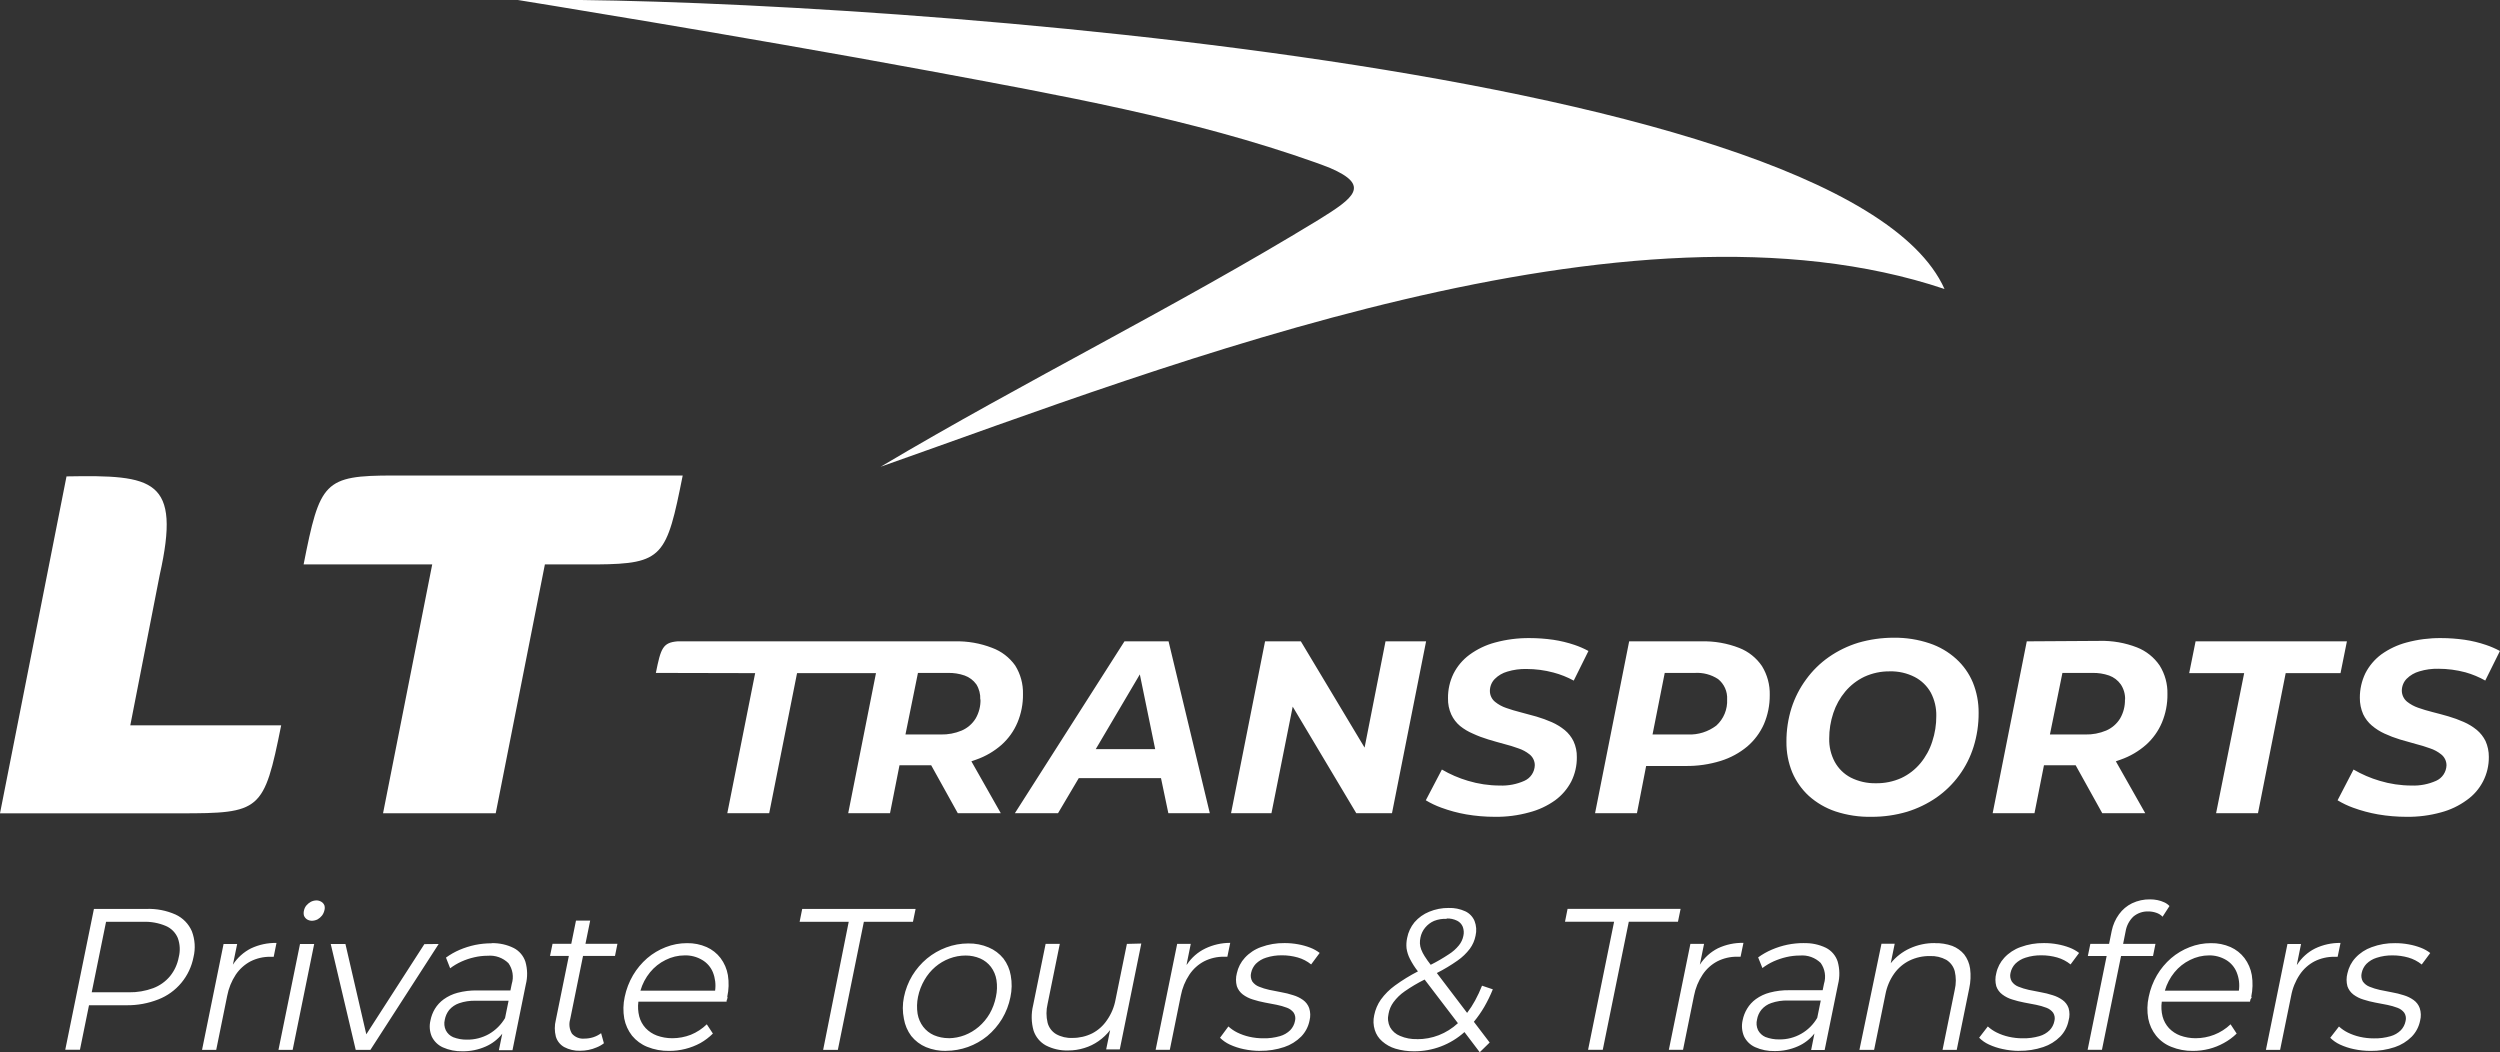
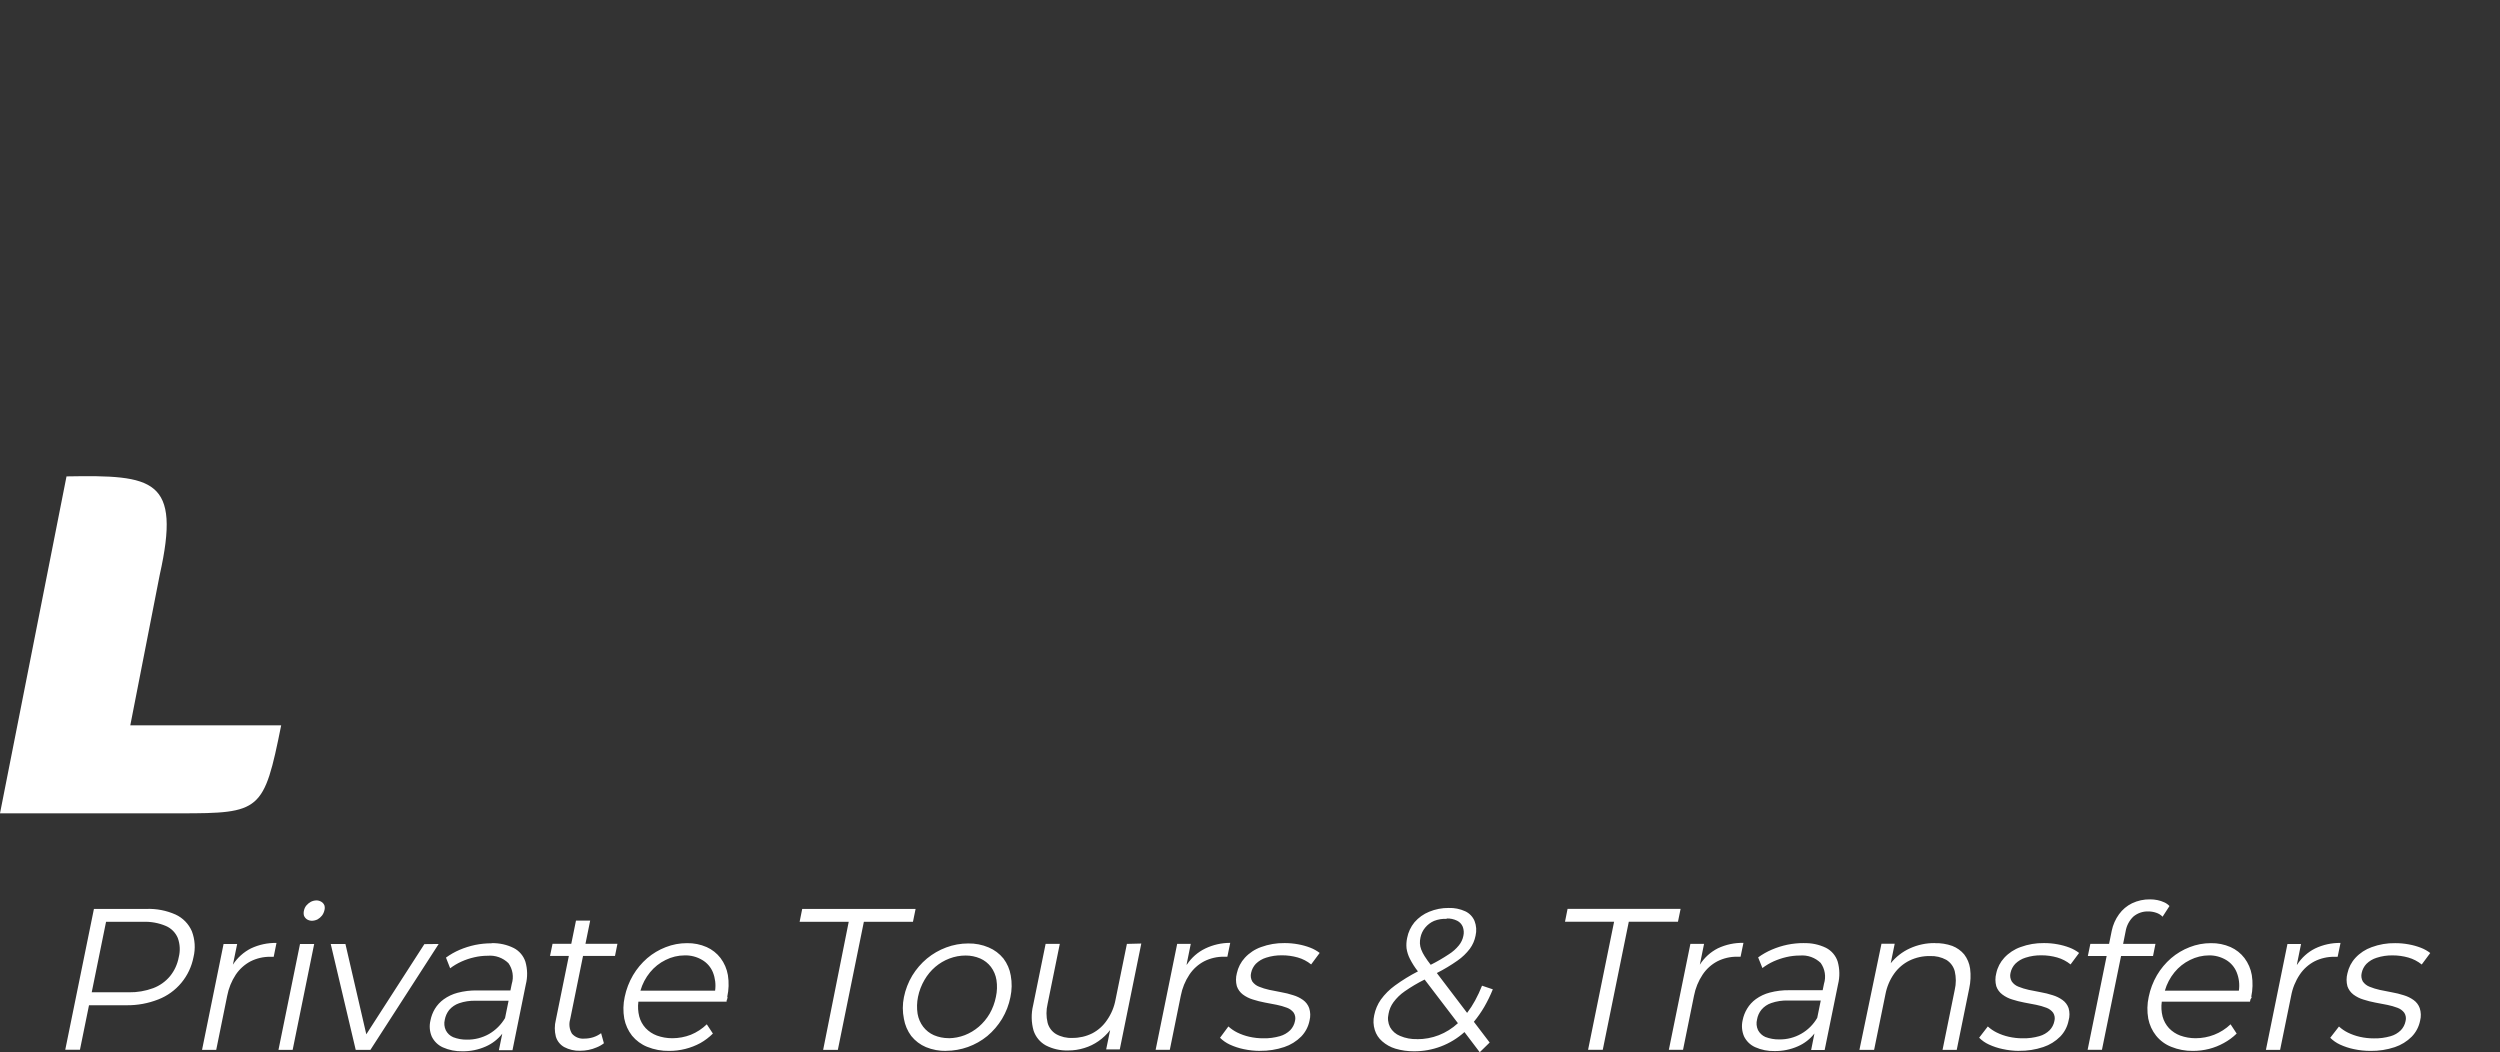
<svg xmlns="http://www.w3.org/2000/svg" width="240" height="101" viewBox="0 0 240 101" fill="none">
  <rect x="0" y="0" width="240" height="101" fill="#333333" stroke="none" />
  <g clip-path="url(#clip0_1_194)">
-     <path fill-rule="evenodd" clip-rule="evenodd" d="M186.674 27.744C176.811 5.691 76.905 -0.434 49.713 0C49.713 0 70.95 3.422 89.224 6.808C101.599 9.12 114.426 11.382 126.293 15.601C126.816 15.786 127.274 15.963 127.705 16.134C131.592 17.813 130.012 18.98 126.562 21.114C112.803 29.508 98.46 36.536 84.539 44.809C112.359 34.992 156.35 17.564 186.674 27.744Z" fill="white" />
    <path d="M227.582 100.886C228.371 100.897 229.155 100.774 229.904 100.524C230.514 100.321 231.07 99.977 231.526 99.521C231.937 99.098 232.216 98.564 232.331 97.984C232.433 97.588 232.421 97.171 232.295 96.782C232.183 96.469 231.979 96.199 231.71 96.006C231.422 95.801 231.103 95.644 230.764 95.544C230.388 95.422 230.004 95.327 229.614 95.26L228.464 95.032C228.127 94.958 227.796 94.856 227.476 94.726C227.219 94.627 226.996 94.454 226.834 94.228C226.693 93.978 226.652 93.682 226.722 93.403C226.79 93.077 226.946 92.776 227.173 92.535C227.45 92.261 227.789 92.058 228.161 91.945C228.656 91.785 229.173 91.708 229.692 91.717C230.2 91.716 230.705 91.785 231.195 91.923C231.665 92.056 232.105 92.284 232.486 92.592L233.304 91.489C233.029 91.278 232.725 91.108 232.401 90.984C232.02 90.837 231.625 90.728 231.223 90.657C230.797 90.579 230.365 90.541 229.932 90.543C229.164 90.53 228.401 90.661 227.681 90.927C227.087 91.137 226.552 91.488 226.122 91.952C225.737 92.368 225.472 92.882 225.353 93.438C225.244 93.846 225.244 94.276 225.353 94.683C225.463 95.001 225.664 95.278 225.931 95.48C226.219 95.693 226.541 95.855 226.884 95.957C227.259 96.077 227.64 96.175 228.027 96.248L229.184 96.469C229.52 96.537 229.851 96.632 230.172 96.753C230.427 96.847 230.65 97.012 230.814 97.23C230.888 97.347 230.937 97.478 230.957 97.615C230.978 97.753 230.97 97.893 230.934 98.027C230.87 98.356 230.713 98.66 230.482 98.902C230.205 99.177 229.863 99.375 229.487 99.478C228.969 99.627 228.432 99.696 227.893 99.684C227.439 99.686 226.987 99.636 226.545 99.535C226.147 99.445 225.761 99.309 225.395 99.129C225.085 98.976 224.797 98.78 224.541 98.546L223.702 99.627C223.973 99.895 224.288 100.114 224.633 100.275C225.059 100.473 225.507 100.621 225.967 100.716C226.488 100.829 227.02 100.886 227.554 100.886M220.499 92.606L220.901 90.621H219.595L217.528 100.787H218.89L219.948 95.608C220.08 94.877 220.361 94.182 220.774 93.566C221.132 93.03 221.617 92.593 222.185 92.293C222.778 91.995 223.434 91.844 224.097 91.852H224.414L224.69 90.522C223.846 90.508 223.01 90.69 222.248 91.055C221.547 91.407 220.952 91.943 220.527 92.606H220.499ZM212.032 91.717C212.622 91.702 213.203 91.855 213.711 92.158C214.165 92.431 214.52 92.845 214.72 93.339C214.946 93.897 215.019 94.506 214.932 95.103H207.827C208.013 94.458 208.327 93.857 208.751 93.339C209.157 92.841 209.665 92.439 210.24 92.158C210.811 91.869 211.442 91.718 212.081 91.717H212.032ZM216.117 95.701C216.264 95.013 216.283 94.304 216.174 93.609C216.072 93.015 215.83 92.454 215.468 91.973C215.118 91.515 214.659 91.153 214.135 90.92C213.541 90.659 212.898 90.531 212.251 90.543C211.551 90.54 210.857 90.671 210.205 90.927C209.557 91.177 208.956 91.535 208.427 91.987C207.888 92.455 207.428 93.007 207.065 93.623C206.691 94.268 206.424 94.969 206.275 95.701C206.124 96.386 206.11 97.094 206.232 97.785C206.348 98.386 206.607 98.951 206.987 99.428C207.372 99.904 207.873 100.272 208.441 100.495C209.1 100.763 209.805 100.896 210.515 100.886C211.041 100.888 211.564 100.823 212.074 100.694C212.566 100.567 213.04 100.378 213.485 100.132C213.937 99.888 214.353 99.582 214.72 99.222L214.135 98.333C213.68 98.768 213.146 99.108 212.561 99.336C211.992 99.557 211.386 99.671 210.776 99.67C210.274 99.671 209.775 99.585 209.301 99.414C208.893 99.262 208.524 99.019 208.222 98.703C207.93 98.386 207.72 98.003 207.608 97.586C207.489 97.121 207.462 96.638 207.531 96.163H215.997C216.01 96.086 216.026 96.01 216.047 95.935C216.131 95.829 216.152 95.764 216.166 95.701H216.117ZM206.211 87.498C206.48 87.495 206.747 87.538 207.001 87.626C207.231 87.7 207.44 87.83 207.608 88.004L208.271 86.979C208.128 86.83 207.958 86.709 207.77 86.624C207.563 86.528 207.345 86.456 207.121 86.41C206.889 86.363 206.653 86.339 206.416 86.339C205.814 86.328 205.218 86.457 204.673 86.716C204.18 86.957 203.754 87.316 203.431 87.762C203.085 88.236 202.845 88.779 202.726 89.355L202.472 90.614H200.673L200.433 91.774H202.239L200.412 100.78H201.787L203.622 91.774H206.691L206.924 90.614H203.819L204.059 89.412C204.147 88.868 204.41 88.368 204.807 87.989C205.201 87.66 205.7 87.486 206.211 87.498ZM193.836 100.879C194.624 100.89 195.409 100.767 196.157 100.516C196.768 100.314 197.324 99.97 197.78 99.513C198.19 99.091 198.47 98.557 198.584 97.977C198.698 97.584 198.698 97.167 198.584 96.775C198.474 96.461 198.269 96.19 197.999 95.999C197.711 95.793 197.391 95.637 197.053 95.537C196.677 95.415 196.293 95.32 195.903 95.252L194.753 95.025C194.416 94.951 194.085 94.849 193.765 94.719C193.508 94.621 193.287 94.448 193.13 94.221C193.057 94.098 193.009 93.962 192.988 93.82C192.968 93.679 192.975 93.534 193.01 93.396C193.078 93.07 193.235 92.769 193.462 92.528C193.739 92.254 194.078 92.051 194.45 91.937C194.944 91.778 195.461 91.701 195.981 91.71C196.489 91.709 196.994 91.778 197.484 91.916C197.954 92.049 198.393 92.276 198.775 92.585L199.593 91.482C199.317 91.271 199.013 91.101 198.69 90.977C198.309 90.83 197.914 90.721 197.512 90.65C197.086 90.572 196.654 90.534 196.221 90.536C195.453 90.524 194.69 90.654 193.97 90.92C193.376 91.129 192.841 91.481 192.411 91.945C192.026 92.361 191.76 92.875 191.642 93.431C191.533 93.839 191.533 94.269 191.642 94.676C191.752 94.996 191.956 95.274 192.227 95.473C192.512 95.688 192.832 95.849 193.173 95.95C193.547 96.07 193.929 96.168 194.316 96.241L195.473 96.462C195.809 96.529 196.14 96.624 196.46 96.746C196.715 96.84 196.938 97.005 197.103 97.223C197.176 97.34 197.225 97.471 197.246 97.608C197.267 97.746 197.259 97.886 197.222 98.02C197.159 98.349 197.002 98.653 196.771 98.895C196.494 99.17 196.151 99.368 195.776 99.471C195.258 99.62 194.72 99.689 194.182 99.677C193.728 99.679 193.276 99.629 192.834 99.528C192.436 99.438 192.05 99.302 191.684 99.122C191.374 98.969 191.086 98.773 190.83 98.539L189.998 99.62C190.265 99.89 190.578 100.109 190.922 100.267C191.348 100.466 191.795 100.614 192.255 100.709C192.775 100.823 193.304 100.883 193.836 100.886V100.879ZM185.743 90.536C184.914 90.526 184.092 90.701 183.337 91.048C182.627 91.373 182.001 91.86 181.51 92.471L181.891 90.6H180.621L178.504 100.787H179.915L181.002 95.451C181.136 94.737 181.422 94.059 181.841 93.467C182.221 92.934 182.725 92.504 183.309 92.215C183.923 91.918 184.597 91.769 185.277 91.781C185.822 91.757 186.364 91.883 186.844 92.144C187.243 92.388 187.534 92.778 187.655 93.232C187.794 93.822 187.794 94.435 187.655 95.025L186.484 100.787H187.846L189.045 94.89C189.182 94.264 189.211 93.619 189.13 92.983C189.059 92.486 188.863 92.015 188.558 91.617C188.251 91.255 187.858 90.976 187.415 90.806C186.879 90.616 186.312 90.527 185.743 90.543V90.536ZM170.807 99.784C170.351 99.792 169.899 99.712 169.473 99.549C169.171 99.415 168.922 99.182 168.768 98.887C168.621 98.569 168.588 98.21 168.676 97.87C168.734 97.526 168.88 97.202 169.099 96.931C169.35 96.635 169.677 96.413 170.045 96.291C170.555 96.116 171.093 96.034 171.632 96.049H174.793L174.454 97.714C174.086 98.35 173.557 98.877 172.921 99.24C172.285 99.604 171.566 99.791 170.835 99.784H170.807ZM173.163 90.536C172.635 90.534 172.108 90.587 171.59 90.692C171.08 90.799 170.581 90.957 170.101 91.162C169.635 91.361 169.193 91.612 168.782 91.909L169.191 92.933C169.524 92.68 169.883 92.465 170.263 92.293C170.659 92.116 171.07 91.978 171.491 91.88C171.917 91.781 172.352 91.731 172.789 91.731C173.153 91.699 173.52 91.746 173.864 91.868C174.209 91.991 174.523 92.187 174.786 92.442C174.989 92.728 175.124 93.057 175.179 93.404C175.234 93.751 175.208 94.106 175.103 94.441L174.976 95.06H171.773C171.14 95.05 170.509 95.127 169.896 95.288C169.418 95.412 168.966 95.624 168.563 95.914C168.225 96.16 167.939 96.472 167.723 96.832C167.516 97.173 167.37 97.549 167.293 97.941C167.173 98.459 167.22 99.003 167.427 99.492C167.65 99.95 168.024 100.315 168.485 100.524C169.08 100.791 169.726 100.92 170.376 100.901C171.141 100.91 171.899 100.755 172.599 100.445C173.221 100.174 173.767 99.751 174.186 99.215L173.869 100.801H175.167L176.451 94.498C176.631 93.778 176.618 93.022 176.416 92.307C176.23 91.736 175.826 91.263 175.294 90.991C174.63 90.67 173.899 90.516 173.163 90.543V90.536ZM163.187 92.599L163.589 90.614H162.277L160.209 100.78H161.571L162.622 95.601C162.76 94.871 163.043 94.176 163.455 93.559C163.813 93.023 164.298 92.585 164.866 92.286C165.457 91.987 166.11 91.836 166.771 91.845H167.095L167.371 90.515C166.521 90.497 165.678 90.677 164.908 91.041C164.206 91.398 163.611 91.939 163.187 92.606V92.599ZM152.455 100.78H153.866L156.364 88.487H161.084L161.338 87.249H150.487L150.24 88.487H154.953L152.455 100.78ZM136.044 99.755C135.483 99.774 134.925 99.67 134.407 99.449C133.998 99.288 133.656 98.989 133.441 98.603C133.245 98.206 133.195 97.753 133.3 97.322C133.37 96.921 133.532 96.541 133.772 96.213C134.072 95.806 134.437 95.452 134.852 95.167C135.461 94.743 136.1 94.365 136.764 94.036L139.96 98.226C139.425 98.722 138.803 99.113 138.126 99.378C137.462 99.636 136.756 99.766 136.044 99.762V99.755ZM138.866 88.174C139.217 88.159 139.567 88.233 139.882 88.388C140.129 88.508 140.322 88.716 140.426 88.971C140.531 89.253 140.551 89.56 140.482 89.853C140.415 90.182 140.269 90.489 140.059 90.749C139.782 91.092 139.451 91.385 139.078 91.617C138.522 91.987 137.945 92.321 137.349 92.62C137.141 92.355 136.945 92.08 136.764 91.795C136.631 91.589 136.52 91.37 136.432 91.141C136.364 90.961 136.323 90.771 136.312 90.579C136.305 90.388 136.321 90.196 136.362 90.01C136.431 89.659 136.586 89.331 136.813 89.056C137.043 88.776 137.336 88.554 137.667 88.409C138.057 88.255 138.476 88.187 138.895 88.21L138.866 88.174ZM143.008 100.083L141.491 98.091C141.86 97.644 142.193 97.168 142.486 96.668C142.8 96.124 143.076 95.558 143.311 94.975L142.274 94.626C142.083 95.114 141.861 95.589 141.611 96.049C141.385 96.464 141.128 96.862 140.842 97.237L137.935 93.41C138.626 93.06 139.291 92.66 139.925 92.215C140.377 91.9 140.777 91.516 141.11 91.077C141.379 90.707 141.565 90.282 141.653 89.832C141.767 89.359 141.733 88.862 141.555 88.409C141.382 88.001 141.065 87.671 140.666 87.484C140.166 87.255 139.62 87.145 139.071 87.164C138.43 87.157 137.794 87.281 137.201 87.527C136.658 87.746 136.175 88.093 135.79 88.537C135.433 88.972 135.191 89.491 135.085 90.045C135.014 90.372 134.995 90.708 135.028 91.041C135.08 91.394 135.19 91.735 135.353 92.051C135.569 92.476 135.827 92.879 136.122 93.253C135.352 93.647 134.613 94.102 133.913 94.612C133.394 94.988 132.937 95.444 132.559 95.964C132.247 96.412 132.031 96.921 131.924 97.458C131.816 97.928 131.836 98.42 131.98 98.88C132.11 99.3 132.354 99.675 132.686 99.962C133.056 100.288 133.491 100.531 133.963 100.673C134.536 100.842 135.13 100.926 135.727 100.922C137.518 100.939 139.251 100.282 140.588 99.079L142.055 101.014L143.008 100.083ZM120.967 100.879C121.755 100.89 122.54 100.767 123.288 100.516C123.899 100.314 124.454 99.97 124.911 99.513C125.321 99.091 125.601 98.557 125.715 97.977C125.818 97.581 125.806 97.164 125.68 96.775C125.567 96.462 125.363 96.192 125.094 95.999C124.805 95.792 124.483 95.636 124.142 95.537C123.768 95.414 123.386 95.319 122.999 95.252L121.849 95.025C121.511 94.952 121.18 94.85 120.861 94.719C120.603 94.62 120.38 94.447 120.219 94.221C120.077 93.971 120.036 93.675 120.106 93.396C120.174 93.07 120.33 92.769 120.557 92.528C120.835 92.254 121.173 92.051 121.545 91.937C122.04 91.778 122.557 91.701 123.076 91.71C123.584 91.709 124.09 91.778 124.579 91.916C125.05 92.049 125.489 92.276 125.87 92.585L126.689 91.482C126.413 91.271 126.109 91.101 125.785 90.977C125.404 90.83 125.009 90.721 124.607 90.65C124.181 90.573 123.749 90.534 123.316 90.536C122.547 90.524 121.781 90.654 121.058 90.92C120.466 91.129 119.933 91.481 119.506 91.945C119.122 92.361 118.856 92.875 118.737 93.431C118.628 93.839 118.628 94.269 118.737 94.676C118.847 94.994 119.049 95.271 119.316 95.473C119.603 95.686 119.926 95.847 120.268 95.95C120.643 96.07 121.025 96.168 121.411 96.241L122.568 96.462C122.905 96.529 123.235 96.625 123.556 96.746C123.811 96.84 124.034 97.005 124.198 97.223C124.272 97.34 124.321 97.471 124.341 97.608C124.362 97.746 124.354 97.886 124.318 98.02C124.255 98.349 124.098 98.653 123.866 98.895C123.588 99.168 123.246 99.367 122.872 99.471C122.353 99.62 121.816 99.689 121.277 99.677C120.824 99.679 120.371 99.629 119.929 99.528C119.532 99.438 119.146 99.302 118.779 99.122C118.469 98.969 118.182 98.773 117.926 98.539L117.121 99.627C117.393 99.895 117.708 100.114 118.053 100.275C118.479 100.473 118.926 100.621 119.386 100.716C119.915 100.83 120.454 100.887 120.995 100.886L120.967 100.879ZM113.911 92.599L114.313 90.614H113.008L110.941 100.78H112.302L113.354 95.601C113.491 94.871 113.774 94.176 114.186 93.559C114.544 93.023 115.029 92.585 115.597 92.286C116.191 91.987 116.846 91.836 117.509 91.845H117.827L118.102 90.515C117.275 90.512 116.457 90.697 115.71 91.055C114.992 91.401 114.379 91.937 113.939 92.606L113.911 92.599ZM108.182 90.614L107.095 95.95C106.967 96.664 106.685 97.341 106.27 97.934C105.912 98.468 105.427 98.903 104.859 99.2C104.265 99.496 103.61 99.647 102.947 99.641C102.401 99.667 101.858 99.539 101.381 99.272C100.979 99.03 100.688 98.639 100.569 98.183C100.427 97.589 100.427 96.97 100.569 96.376L101.74 90.614H100.379L99.179 96.511C98.984 97.31 98.999 98.146 99.222 98.937C99.422 99.545 99.843 100.053 100.4 100.36C101.065 100.703 101.805 100.869 102.552 100.844C103.076 100.846 103.597 100.766 104.097 100.609C104.583 100.463 105.042 100.239 105.459 99.947C105.881 99.653 106.257 99.296 106.573 98.887L106.192 100.744H107.498L109.565 90.579L108.182 90.614ZM91.065 99.663C90.581 99.663 90.101 99.567 89.654 99.378C89.249 99.199 88.895 98.92 88.624 98.567C88.348 98.202 88.165 97.775 88.088 97.322C88.004 96.781 88.019 96.229 88.13 95.693C88.247 95.122 88.457 94.574 88.751 94.072C89.024 93.598 89.375 93.174 89.788 92.82C90.193 92.475 90.654 92.203 91.15 92.016C91.644 91.828 92.167 91.731 92.695 91.731C93.18 91.727 93.66 91.824 94.106 92.016C94.509 92.193 94.861 92.469 95.129 92.82C95.404 93.188 95.585 93.617 95.659 94.072C95.743 94.611 95.726 95.161 95.609 95.693C95.497 96.266 95.292 96.817 95.002 97.322C94.727 97.792 94.376 98.212 93.965 98.567C93.562 98.912 93.104 99.186 92.611 99.378C92.125 99.563 91.612 99.661 91.094 99.67L91.065 99.663ZM90.818 100.879C92.263 100.876 93.662 100.374 94.784 99.457C95.34 98.99 95.816 98.435 96.195 97.813C96.58 97.171 96.853 96.465 96.999 95.729C97.147 95.046 97.159 94.34 97.034 93.652C96.935 93.057 96.693 92.495 96.329 92.016C95.952 91.551 95.467 91.187 94.918 90.956C94.296 90.689 93.625 90.559 92.949 90.572C92.227 90.571 91.51 90.701 90.832 90.956C90.165 91.204 89.543 91.562 88.991 92.016C88.435 92.48 87.959 93.032 87.58 93.652C87.196 94.293 86.924 94.995 86.776 95.729C86.635 96.416 86.635 97.126 86.776 97.813C86.879 98.41 87.12 98.973 87.481 99.457C87.857 99.924 88.341 100.291 88.892 100.524C89.513 100.777 90.177 100.9 90.847 100.886L90.818 100.879ZM79.022 100.787H80.433L82.93 88.494H87.644L87.897 87.257H77.011L76.764 88.494H81.477L79.022 100.787ZM65.736 91.717C66.326 91.702 66.908 91.855 67.415 92.158C67.875 92.429 68.234 92.843 68.438 93.339C68.66 93.898 68.734 94.506 68.65 95.103H61.482C61.667 94.458 61.982 93.857 62.406 93.339C62.812 92.841 63.32 92.439 63.895 92.158C64.466 91.868 65.097 91.717 65.736 91.717ZM69.814 95.701C69.967 95.014 69.989 94.304 69.878 93.609C69.776 93.015 69.534 92.454 69.172 91.973C68.822 91.515 68.363 91.153 67.839 90.92C67.245 90.659 66.602 90.531 65.955 90.543C65.255 90.54 64.561 90.671 63.909 90.927C63.261 91.177 62.66 91.535 62.131 91.987C61.592 92.455 61.132 93.007 60.769 93.623C60.393 94.267 60.123 94.969 59.972 95.701C59.821 96.386 59.807 97.094 59.929 97.785C60.045 98.385 60.302 98.948 60.677 99.428C61.066 99.9 61.566 100.267 62.131 100.495C62.803 100.767 63.523 100.9 64.247 100.886C65.291 100.889 66.319 100.63 67.239 100.132C67.677 99.884 68.081 99.578 68.438 99.222L67.853 98.333C67.411 98.763 66.891 99.103 66.322 99.336C65.752 99.557 65.147 99.671 64.537 99.67C64.034 99.671 63.535 99.585 63.062 99.414C62.654 99.262 62.285 99.019 61.983 98.703C61.691 98.386 61.48 98.003 61.369 97.586C61.25 97.121 61.221 96.638 61.284 96.163H69.751C69.751 96.085 69.751 96.006 69.807 95.935C69.829 95.859 69.843 95.78 69.85 95.701H69.814ZM57.707 99.186C57.476 99.358 57.219 99.49 56.945 99.578C56.673 99.662 56.39 99.705 56.105 99.706C55.882 99.728 55.657 99.696 55.449 99.613C55.24 99.531 55.054 99.399 54.906 99.229C54.783 99.024 54.705 98.795 54.676 98.557C54.646 98.319 54.667 98.078 54.737 97.849L55.971 91.767H59.04L59.273 90.607H56.204L56.656 88.38H55.294L54.842 90.607H53.043L52.803 91.767H54.61L53.361 97.913C53.228 98.438 53.228 98.988 53.361 99.513C53.487 99.939 53.773 100.299 54.158 100.516C54.631 100.768 55.161 100.891 55.696 100.872C55.964 100.871 56.231 100.845 56.493 100.794C56.76 100.743 57.02 100.661 57.27 100.552C57.522 100.454 57.76 100.32 57.975 100.154L57.707 99.186ZM44.831 99.805C44.378 99.814 43.927 99.734 43.504 99.57C43.199 99.44 42.95 99.206 42.799 98.909C42.649 98.592 42.614 98.232 42.7 97.891C42.763 97.548 42.908 97.226 43.123 96.953C43.377 96.659 43.703 96.438 44.069 96.312C44.579 96.137 45.117 96.055 45.656 96.07H48.824L48.485 97.735C48.111 98.369 47.581 98.896 46.947 99.264C46.301 99.628 45.571 99.815 44.831 99.805ZM47.194 90.557C46.664 90.556 46.134 90.608 45.614 90.714C45.104 90.822 44.605 90.979 44.125 91.183C43.661 91.382 43.221 91.633 42.813 91.93L43.215 92.955C43.55 92.701 43.912 92.487 44.294 92.314C44.689 92.136 45.1 91.997 45.522 91.902C45.945 91.802 46.379 91.752 46.813 91.752C47.177 91.719 47.544 91.766 47.889 91.888C48.233 92.011 48.547 92.207 48.81 92.464C49.013 92.749 49.148 93.079 49.203 93.425C49.258 93.772 49.232 94.128 49.127 94.463L49.001 95.082H45.797C45.164 95.072 44.533 95.148 43.92 95.309C43.444 95.435 42.995 95.647 42.594 95.935C42.254 96.181 41.966 96.493 41.747 96.853C41.542 97.195 41.399 97.57 41.324 97.963C41.198 98.48 41.242 99.024 41.451 99.513C41.674 99.971 42.048 100.336 42.509 100.545C43.104 100.811 43.75 100.94 44.4 100.922C45.165 100.932 45.923 100.776 46.623 100.467C47.247 100.196 47.795 99.773 48.217 99.236L47.893 100.822H49.198L50.475 94.52C50.658 93.799 50.646 93.043 50.44 92.329C50.254 91.76 49.853 91.287 49.325 91.013C48.663 90.684 47.932 90.523 47.194 90.543V90.557ZM40.739 90.636L35.165 99.293L33.161 90.621H31.75L34.149 100.787H35.56L42.114 90.621L40.739 90.636ZM26.733 100.787H28.095L30.162 90.621H28.801L26.733 100.787ZM29.944 88.395C30.132 88.39 30.317 88.344 30.487 88.26C30.649 88.167 30.793 88.044 30.91 87.897C31.023 87.747 31.102 87.575 31.143 87.392C31.19 87.237 31.19 87.07 31.143 86.915C31.086 86.773 30.984 86.653 30.854 86.574C30.709 86.486 30.543 86.439 30.374 86.439C30.188 86.444 30.005 86.49 29.838 86.574C29.677 86.664 29.534 86.782 29.414 86.922C29.298 87.061 29.218 87.228 29.182 87.406C29.139 87.569 29.139 87.741 29.182 87.904C29.241 88.049 29.341 88.173 29.471 88.26C29.614 88.347 29.777 88.393 29.944 88.395ZM22.359 92.606L22.768 90.621H21.463L19.396 100.787H20.757L21.809 95.608C21.947 94.879 22.227 94.185 22.634 93.566C22.994 93.032 23.479 92.595 24.045 92.293C24.636 91.994 25.289 91.843 25.95 91.852H26.275L26.543 90.522C25.695 90.505 24.855 90.685 24.087 91.048C23.385 91.405 22.789 91.942 22.359 92.606ZM12.375 95.26H8.805L10.181 88.494H13.751C14.496 88.466 15.237 88.602 15.924 88.893C16.439 89.112 16.849 89.526 17.067 90.045C17.284 90.638 17.316 91.283 17.159 91.895C17.037 92.56 16.75 93.184 16.326 93.709C15.896 94.227 15.339 94.624 14.711 94.861C13.963 95.138 13.171 95.273 12.375 95.26ZM14.04 87.257H9.017L6.265 100.773H7.676L8.544 96.504H12.15C13.194 96.517 14.232 96.326 15.205 95.942C16.062 95.609 16.821 95.061 17.411 94.35C18.001 93.64 18.402 92.79 18.577 91.88C18.777 91.053 18.72 90.184 18.415 89.391C18.107 88.685 17.552 88.118 16.856 87.797C15.97 87.403 15.007 87.218 14.04 87.257Z" fill="white" />
    <path d="M0 78.08H17.265C25.026 78.08 25.336 77.895 26.994 69.629H12.509L15.332 55.195C17.406 45.947 14.753 45.585 6.385 45.734L0 78.08Z" fill="white" />
-     <path d="M57.298 54.185C63.648 54.128 63.993 53.431 65.539 45.649H37.768C31.087 45.649 30.713 46.246 29.146 54.185H41.493L36.773 78.073H47.589L52.309 54.185C54.109 54.185 55.506 54.185 57.298 54.185Z" fill="white" />
-     <path fill-rule="evenodd" clip-rule="evenodd" d="M133.01 61.569L131 71.77L124.882 61.569H121.446L118.18 78.066H122.06L124.099 67.836L130.202 78.066H133.631L136.905 61.569H133.01ZM151.079 65.339L152.491 62.494C152.061 62.26 151.613 62.065 151.15 61.91C150.491 61.687 149.813 61.523 149.125 61.42C148.37 61.312 147.609 61.257 146.846 61.256C145.724 61.245 144.606 61.388 143.523 61.683C142.637 61.919 141.802 62.32 141.061 62.864C140.42 63.338 139.898 63.957 139.537 64.671C139.179 65.405 138.998 66.214 139.008 67.032C138.994 67.572 139.103 68.107 139.325 68.597C139.522 69.02 139.809 69.394 140.165 69.693C140.538 69.993 140.952 70.24 141.392 70.426C141.872 70.649 142.367 70.836 142.874 70.988C143.375 71.137 143.883 71.286 144.391 71.421C144.854 71.537 145.311 71.677 145.76 71.841C146.148 71.967 146.512 72.162 146.832 72.417C146.99 72.541 147.118 72.7 147.206 72.881C147.294 73.062 147.34 73.261 147.34 73.463C147.331 73.781 147.233 74.091 147.057 74.355C146.881 74.62 146.634 74.828 146.345 74.957C145.602 75.29 144.794 75.445 143.982 75.412C142.944 75.411 141.913 75.257 140.92 74.957C140.047 74.699 139.208 74.336 138.422 73.876L136.877 76.828C137.351 77.113 137.852 77.352 138.373 77.539C139.145 77.823 139.94 78.037 140.75 78.18C141.662 78.336 142.584 78.415 143.509 78.414C144.624 78.429 145.736 78.286 146.811 77.987C147.702 77.757 148.544 77.364 149.294 76.828C149.939 76.355 150.468 75.739 150.84 75.028C151.202 74.303 151.386 73.5 151.376 72.688C151.388 72.16 151.279 71.637 151.058 71.158C150.857 70.747 150.57 70.383 150.219 70.091C149.84 69.783 149.423 69.527 148.977 69.33C148.495 69.118 148 68.938 147.495 68.79C146.987 68.647 146.479 68.505 145.971 68.377C145.463 68.249 145.047 68.121 144.595 67.964C144.209 67.835 143.848 67.637 143.53 67.381C143.372 67.254 143.245 67.093 143.158 66.909C143.071 66.726 143.027 66.525 143.029 66.321C143.032 65.895 143.199 65.487 143.495 65.183C143.832 64.845 144.25 64.6 144.708 64.472C145.301 64.293 145.917 64.209 146.536 64.222C147.412 64.222 148.285 64.337 149.132 64.564C149.81 64.743 150.463 65.004 151.079 65.339ZM162.044 70.511H158.643L159.814 64.6H162.707C163.494 64.552 164.275 64.759 164.936 65.19C165.226 65.422 165.456 65.721 165.607 66.061C165.758 66.402 165.826 66.774 165.804 67.146C165.827 67.614 165.747 68.082 165.569 68.515C165.39 68.948 165.119 69.336 164.774 69.65C163.991 70.248 163.025 70.552 162.044 70.511ZM156.399 61.569L153.126 78.066H157.147L158.029 73.534H161.811C162.958 73.549 164.101 73.384 165.198 73.043C166.125 72.754 166.988 72.286 167.738 71.663C168.419 71.08 168.964 70.351 169.332 69.529C169.712 68.645 169.904 67.69 169.896 66.727C169.922 65.746 169.662 64.779 169.149 63.945C168.614 63.155 167.853 62.547 166.968 62.202C165.808 61.751 164.571 61.535 163.328 61.569H156.399ZM180.071 75.192C179.242 75.208 178.421 75.022 177.679 74.651C177.026 74.312 176.488 73.785 176.134 73.136C175.77 72.452 175.587 71.685 175.604 70.909C175.601 70.073 175.735 69.241 175.999 68.448C176.248 67.696 176.636 66.998 177.143 66.392C177.646 65.791 178.271 65.306 178.977 64.969C179.743 64.617 180.576 64.44 181.418 64.45C182.247 64.428 183.069 64.614 183.81 64.991C184.463 65.329 185.003 65.853 185.362 66.499C185.72 67.185 185.9 67.951 185.884 68.725C185.89 69.562 185.759 70.394 185.496 71.187C185.255 71.949 184.869 72.657 184.36 73.271C183.858 73.876 183.229 74.362 182.519 74.694C181.753 75.036 180.922 75.206 180.085 75.192H180.071ZM179.654 78.414C180.812 78.42 181.965 78.257 183.076 77.93C184.08 77.621 185.031 77.161 185.898 76.565C187.589 75.386 188.842 73.675 189.461 71.699C189.791 70.643 189.956 69.541 189.948 68.434C189.958 67.431 189.768 66.437 189.391 65.51C189.028 64.647 188.481 63.875 187.789 63.248C187.051 62.581 186.184 62.075 185.242 61.761C184.137 61.389 182.978 61.207 181.813 61.221C180.656 61.218 179.503 61.38 178.391 61.704C177.386 62.012 176.434 62.475 175.569 63.077C174.732 63.662 173.998 64.383 173.396 65.211C172.779 66.045 172.303 66.975 171.985 67.964C171.654 69.018 171.49 70.117 171.498 71.222C171.487 72.225 171.677 73.219 172.055 74.146C172.42 75.006 172.964 75.778 173.65 76.408C174.393 77.073 175.262 77.578 176.204 77.895C177.322 78.263 178.493 78.439 179.668 78.414H179.654ZM203.996 67.146C204.012 67.787 203.851 68.421 203.53 68.974C203.213 69.491 202.744 69.896 202.19 70.134C201.557 70.398 200.877 70.526 200.193 70.511H196.792L197.992 64.6H200.884C201.424 64.589 201.961 64.673 202.472 64.849C202.924 65.009 203.316 65.308 203.594 65.702C203.878 66.128 204.023 66.633 204.01 67.146H203.996ZM194.57 61.569L191.296 78.066H195.31L196.221 73.463H199.262L201.816 78.066H205.943L203.121 73.086L203.587 72.922C204.481 72.61 205.307 72.127 206.021 71.5C206.679 70.911 207.2 70.182 207.545 69.366C207.906 68.502 208.086 67.572 208.074 66.634C208.099 65.664 207.839 64.709 207.326 63.888C206.791 63.103 206.034 62.498 205.153 62.152C204.009 61.707 202.788 61.494 201.562 61.526L194.57 61.569ZM212.745 78.066H216.766L219.426 64.621H224.69L225.303 61.569H210.776L210.162 64.621H215.44L212.745 78.066ZM238.582 65.339L239.993 62.494C239.561 62.26 239.11 62.065 238.645 61.91C237.986 61.686 237.309 61.522 236.62 61.42C235.865 61.312 235.104 61.257 234.341 61.256C233.22 61.245 232.102 61.389 231.018 61.683C230.15 61.915 229.33 62.303 228.598 62.828C227.96 63.305 227.438 63.923 227.074 64.635C226.72 65.371 226.539 66.179 226.545 66.997C226.54 67.535 226.648 68.069 226.863 68.562C227.062 68.983 227.348 69.356 227.702 69.657C228.07 69.968 228.478 70.227 228.916 70.426C229.394 70.647 229.886 70.835 230.39 70.988C230.898 71.137 231.406 71.286 231.914 71.421C232.378 71.538 232.834 71.678 233.283 71.841C233.67 71.967 234.031 72.162 234.349 72.417C234.508 72.541 234.637 72.699 234.726 72.88C234.815 73.061 234.862 73.261 234.864 73.463C234.855 73.781 234.756 74.091 234.58 74.355C234.404 74.62 234.158 74.828 233.869 74.957C233.126 75.288 232.317 75.444 231.505 75.412C230.468 75.411 229.436 75.258 228.443 74.957C227.568 74.699 226.727 74.336 225.938 73.876L224.407 76.828C224.879 77.113 225.378 77.352 225.896 77.539C226.671 77.823 227.469 78.037 228.281 78.18C229.19 78.336 230.11 78.414 231.032 78.414C232.15 78.429 233.264 78.285 234.341 77.987C235.23 77.751 236.067 77.351 236.811 76.807C237.472 76.343 238.01 75.723 238.379 75.001C238.748 74.28 238.936 73.478 238.928 72.666C238.933 72.139 238.824 71.618 238.61 71.137C238.406 70.727 238.12 70.364 237.77 70.07C237.389 69.761 236.97 69.505 236.522 69.309C236.04 69.096 235.545 68.915 235.04 68.768C234.539 68.626 234.031 68.484 233.516 68.356C233.001 68.228 232.592 68.099 232.14 67.943C231.755 67.81 231.395 67.613 231.075 67.36C230.919 67.231 230.794 67.069 230.707 66.886C230.62 66.703 230.575 66.503 230.574 66.3C230.577 65.874 230.744 65.466 231.039 65.162C231.38 64.824 231.8 64.579 232.26 64.45C232.85 64.271 233.464 64.187 234.08 64.201C234.959 64.201 235.834 64.316 236.684 64.543C237.35 64.731 237.992 64.999 238.596 65.339H238.582ZM105.19 71.919L109.424 64.742L110.898 71.919H105.19ZM97.429 78.066H101.571L103.561 74.701H111.456L112.161 78.066H116.141L112.182 61.569H107.949L97.429 78.066ZM94.127 67.146C94.144 67.787 93.983 68.421 93.662 68.974C93.344 69.491 92.876 69.896 92.321 70.134C91.689 70.398 91.009 70.526 90.325 70.511H86.924L88.123 64.6H91.016C91.555 64.589 92.093 64.673 92.603 64.849C93.057 65.011 93.451 65.309 93.732 65.702C93.999 66.134 94.129 66.638 94.106 67.146H94.127ZM72.495 64.621L69.821 78.066H73.843L76.517 64.621H84.094L81.428 78.066H85.442L86.352 73.463H89.393L91.947 78.066H96.075L93.253 73.086L93.718 72.922C94.613 72.61 95.439 72.127 96.152 71.5C96.811 70.911 97.332 70.182 97.676 69.366C98.038 68.502 98.218 67.572 98.206 66.634C98.231 65.664 97.971 64.709 97.458 63.888C96.907 63.113 96.137 62.523 95.249 62.195C94.105 61.75 92.884 61.537 91.658 61.569H65.905C65.609 61.569 65.327 61.569 65.038 61.569C63.627 61.69 63.436 62.231 62.963 64.6L72.495 64.621Z" fill="white" />
  </g>
  <defs>
    <clipPath id="clip0_1_194">
      <rect width="240" height="101" fill="white" />
    </clipPath>
  </defs>
</svg>